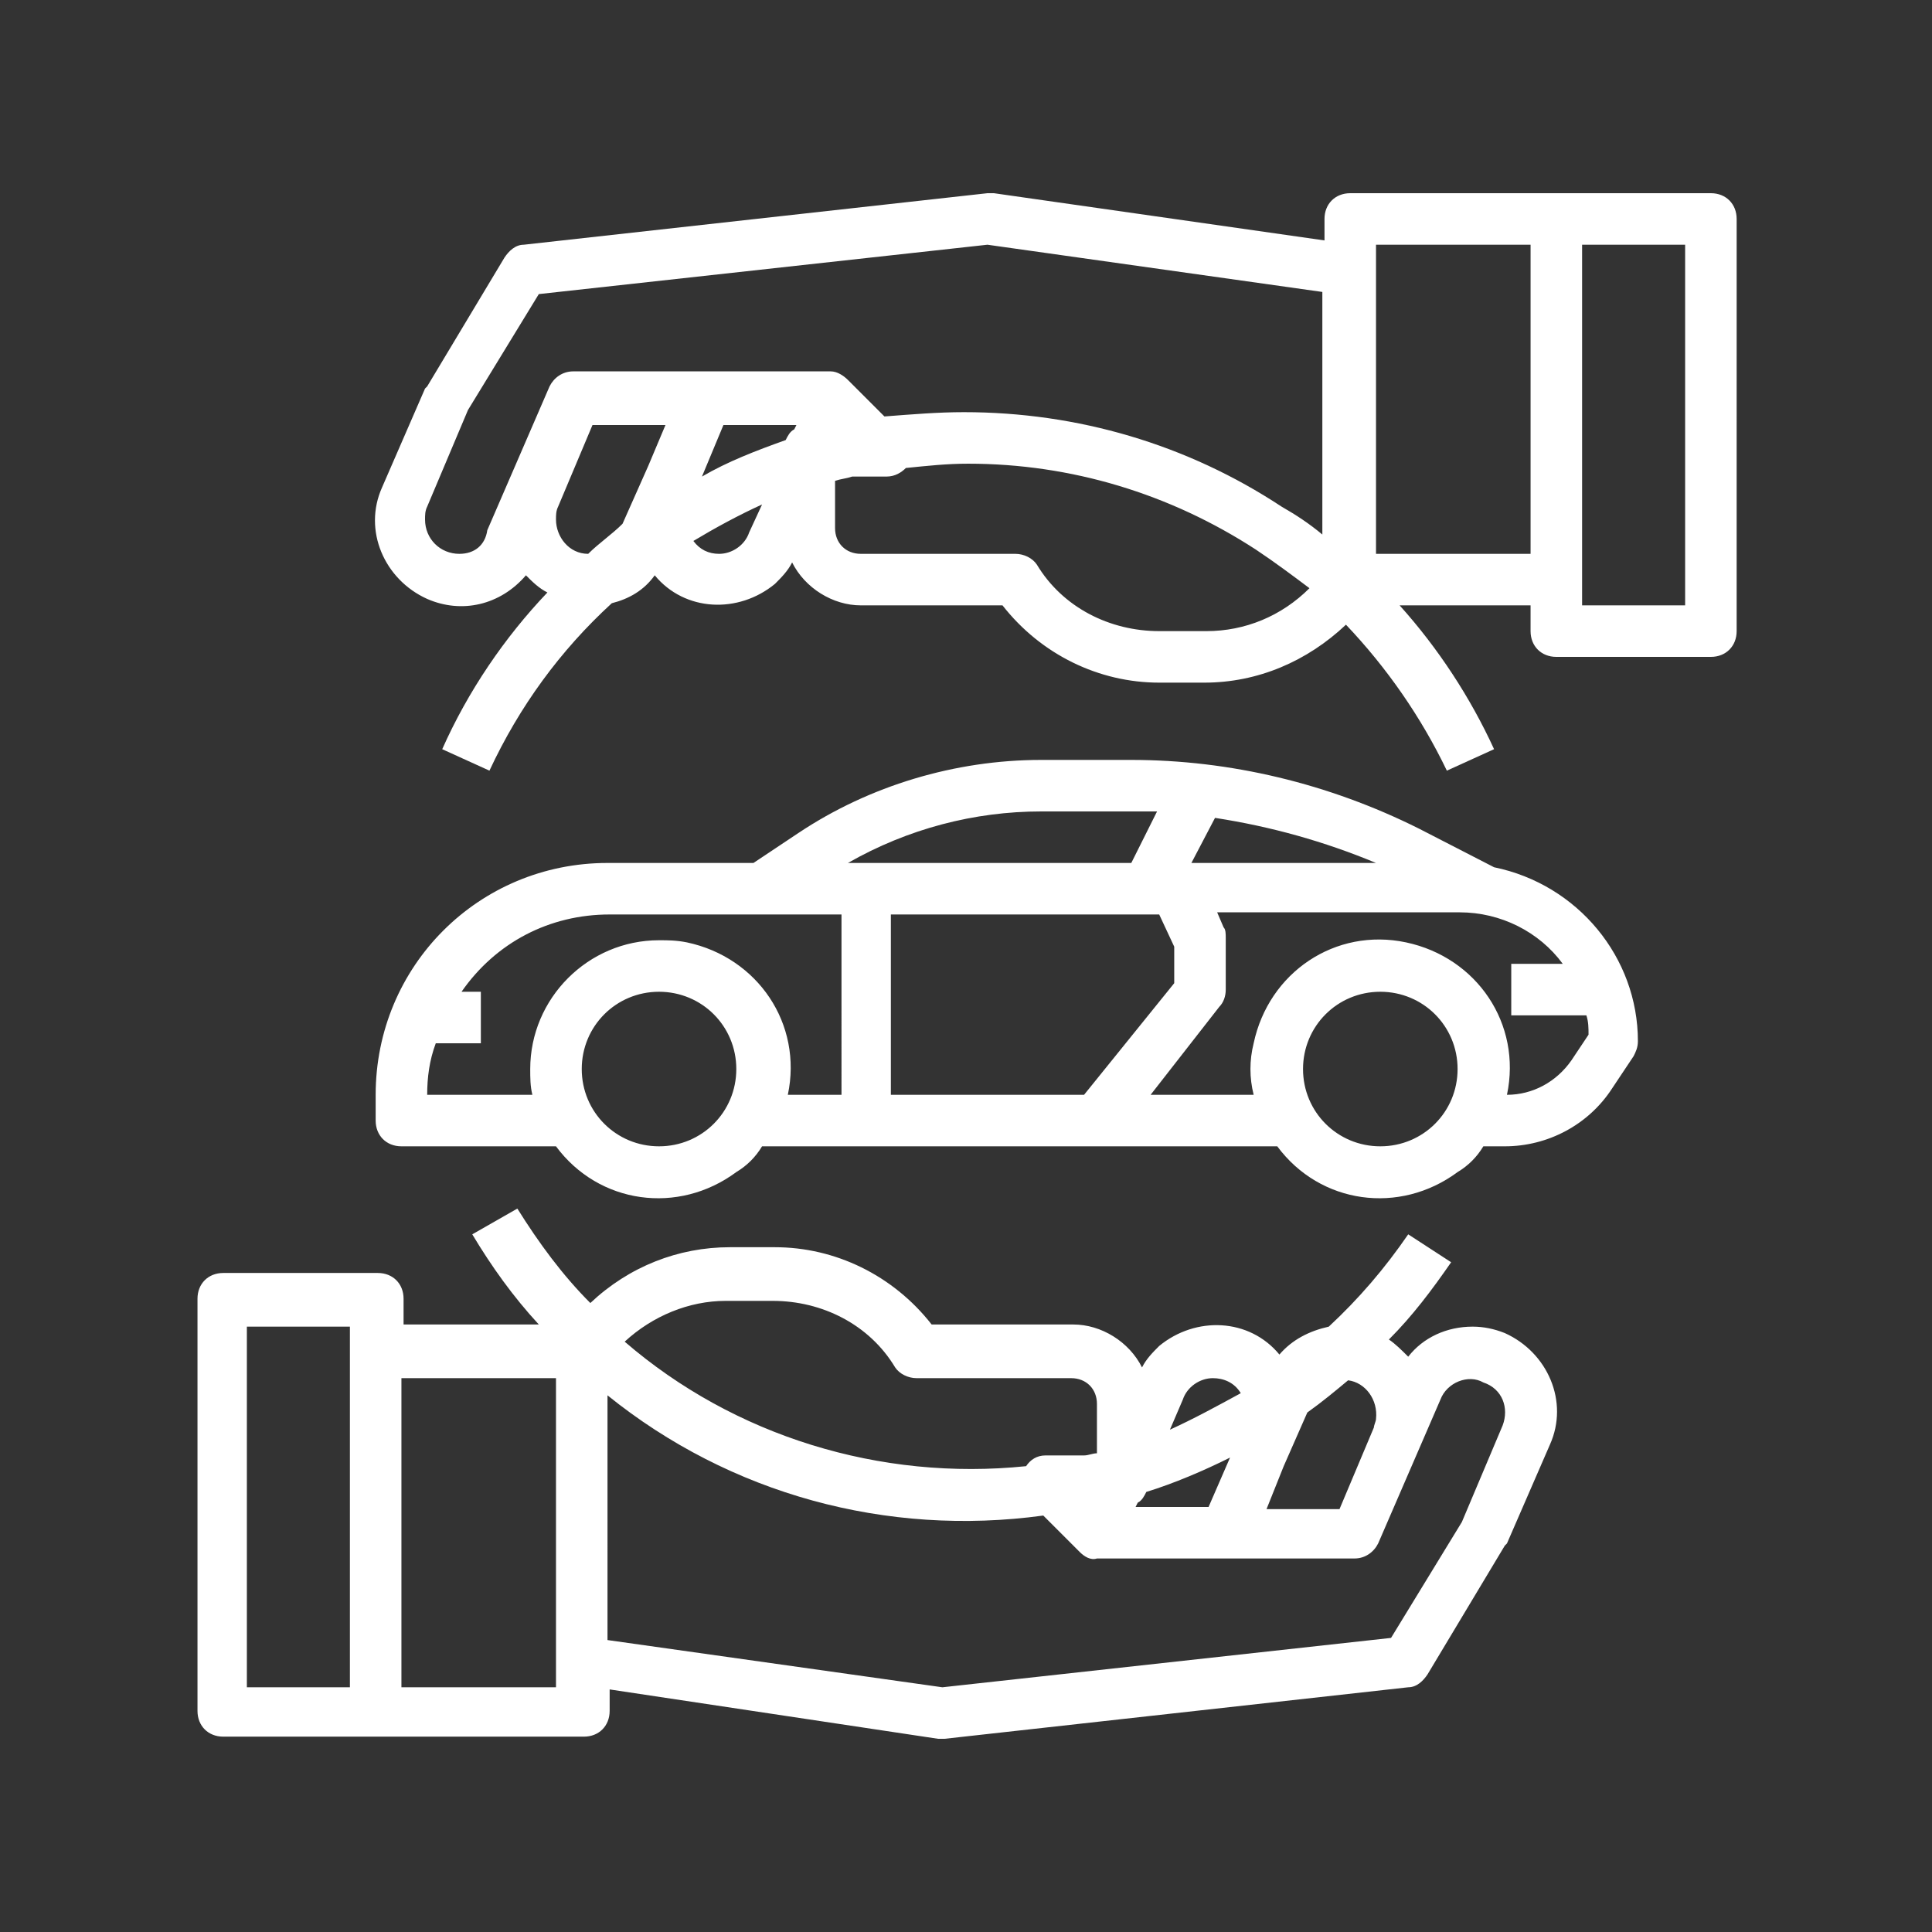
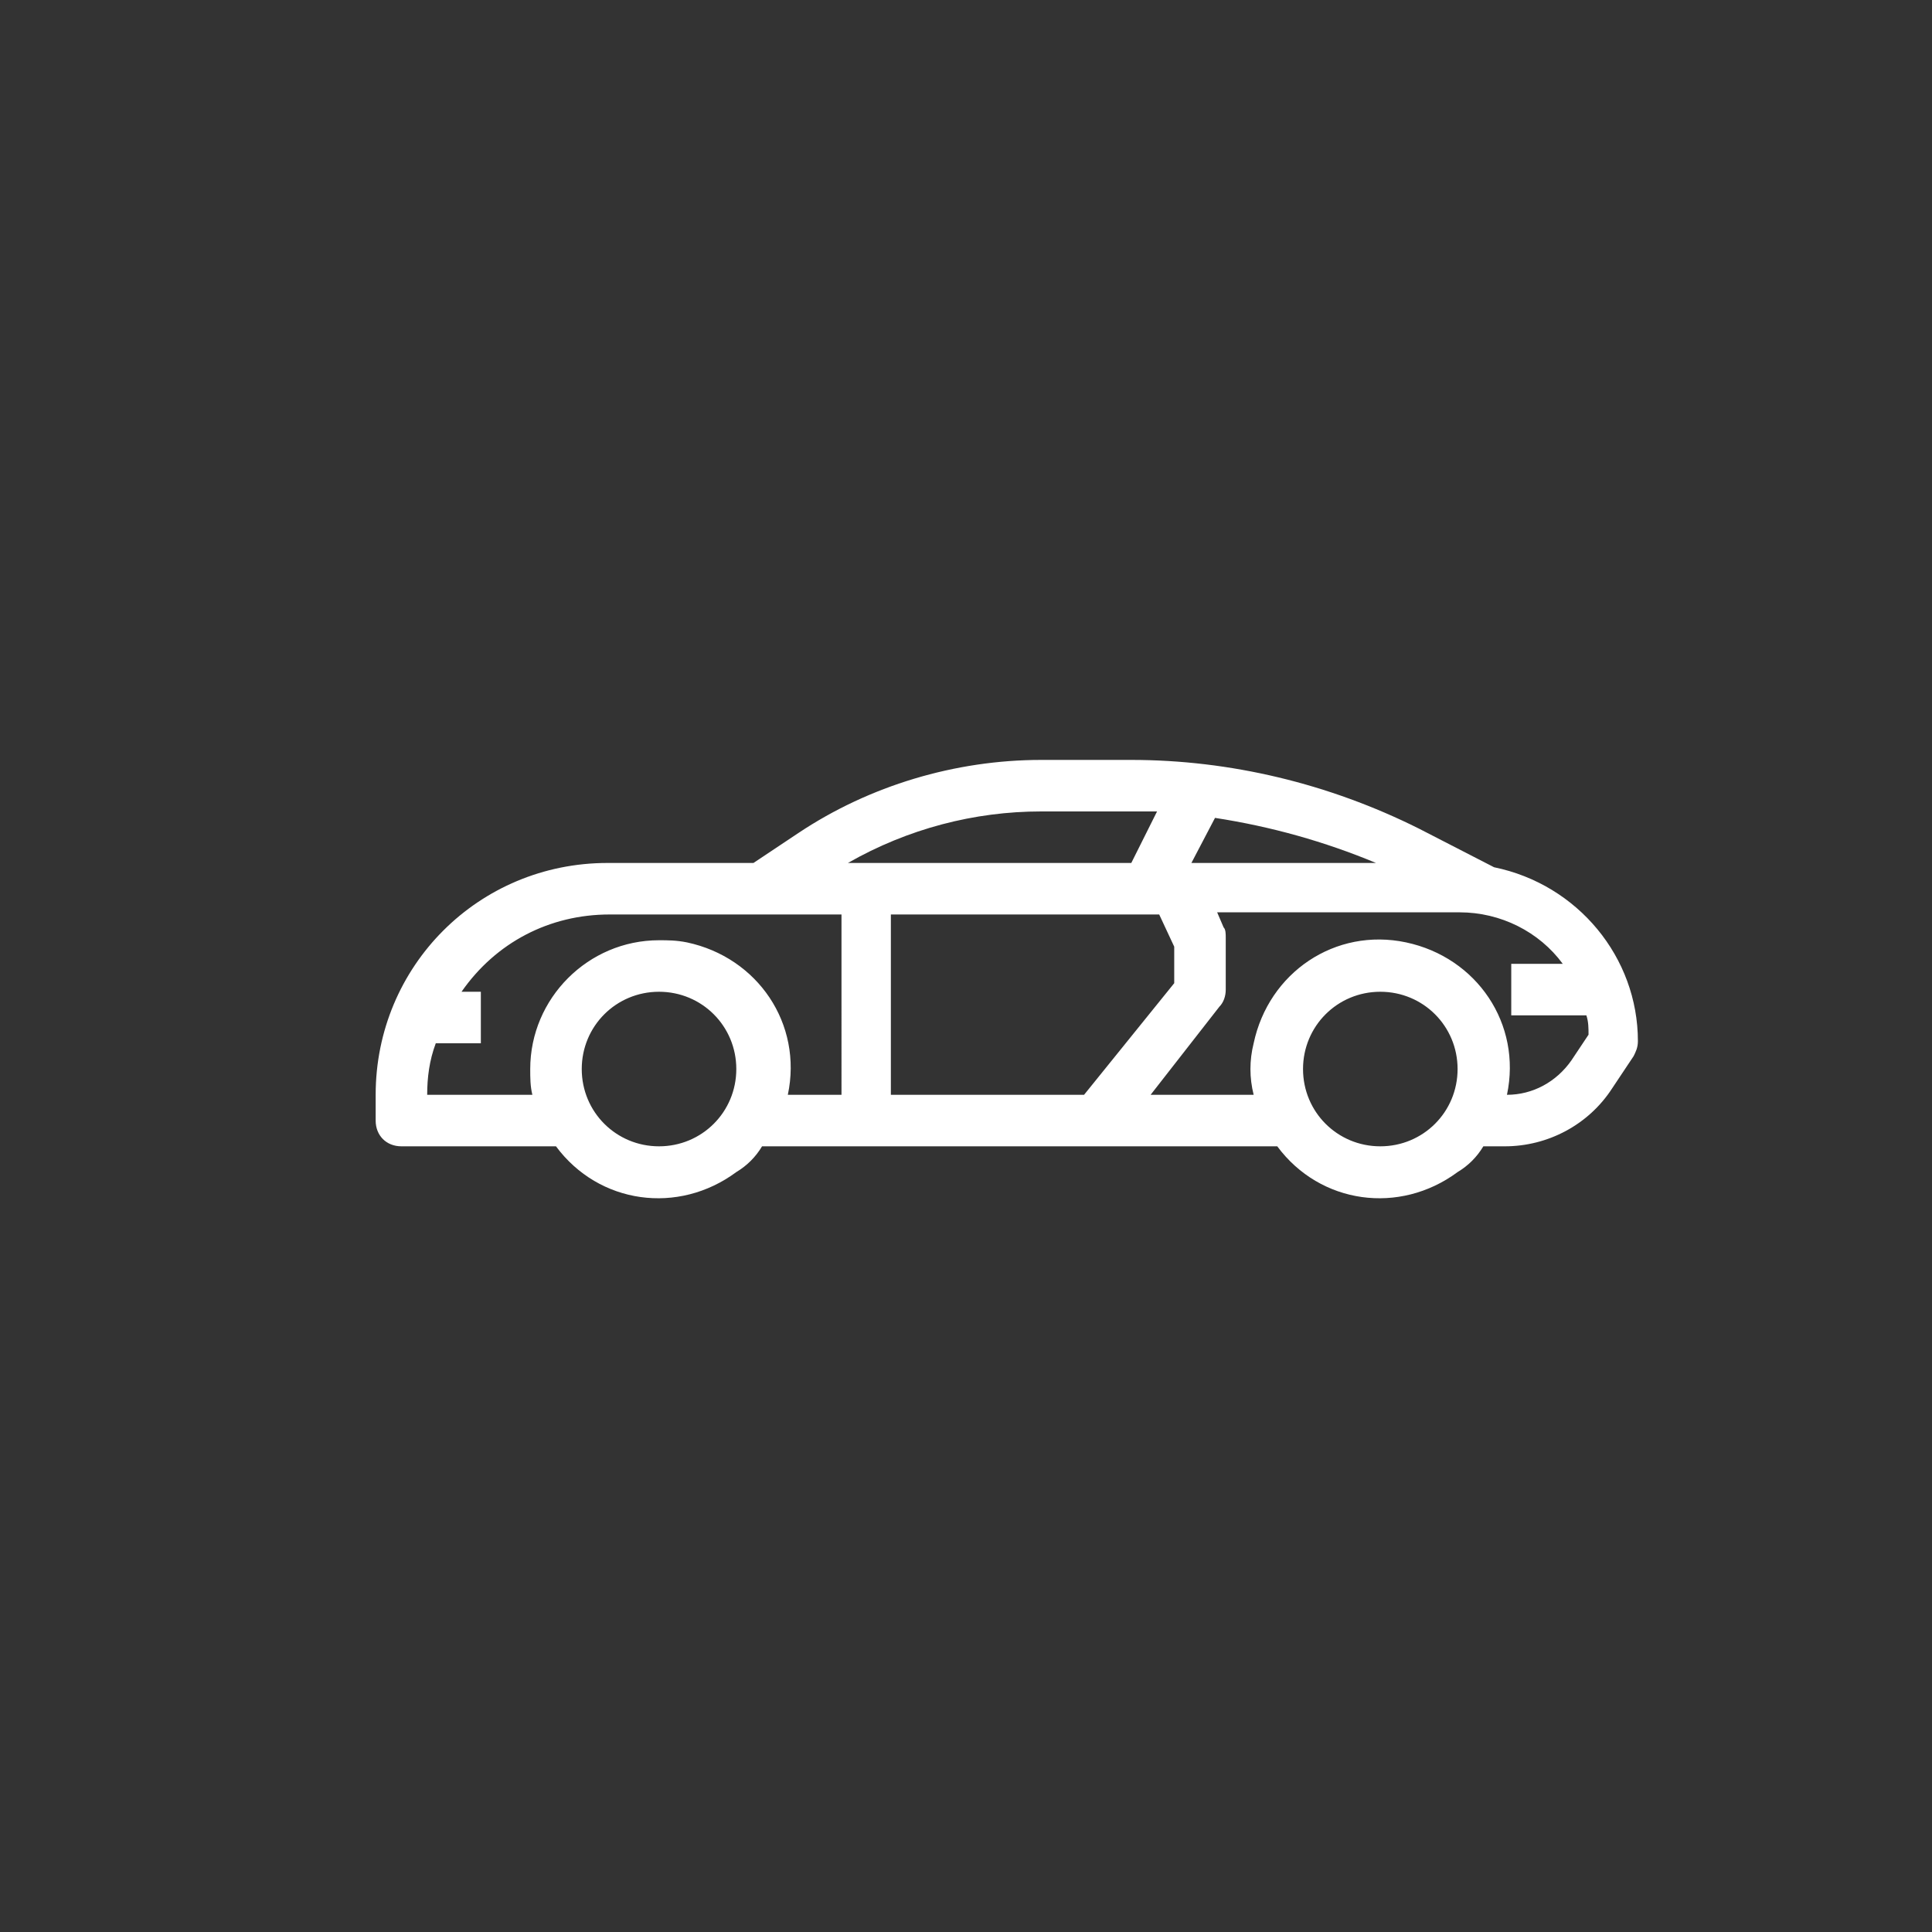
<svg xmlns="http://www.w3.org/2000/svg" xmlns:xlink="http://www.w3.org/1999/xlink" version="1.1" id="Calque_1" x="0px" y="0px" viewBox="0 0 90 90" style="enable-background:new 0 0 90 90;" xml:space="preserve">
  <rect x="0" y="0" width="90" height="90" fill="#333333" stroke="none" />
  <style type="text/css">
	.st0{clip-path:url(#SVGID_00000141438926525131010950000008599081694616272791_);}
	.st1{fill:#FFFFFF;}
	.st2{fill:none;}
</style>
  <g>
    <g>
      <g>
        <defs>
          <rect id="SVGID_1_" x="9.1" y="9" width="71.9" height="72.1" />
        </defs>
        <clipPath id="SVGID_00000124865557154771815100000006055502785808334750_">
          <use xlink:href="#SVGID_1_" style="overflow:visible;" />
        </clipPath>
        <g id="Groupe_12" style="clip-path:url(#SVGID_00000124865557154771815100000006055502785808334750_);">
-           <path id="Tracé_14" class="st1" d="M68.6,61.8c-1.2,0-2.3,0.5-3,1.4c-0.3-0.3-0.6-0.6-0.9-0.8c1.1-1.1,2-2.3,2.9-3.6l-2-1.3      c-1.1,1.6-2.3,3-3.7,4.3c-0.9,0.2-1.7,0.6-2.3,1.3c-1.4-1.7-3.9-1.8-5.6-0.4c-0.3,0.3-0.6,0.6-0.8,1c-0.6-1.2-1.9-2-3.2-2h-6.6      c-1.8-2.3-4.5-3.6-7.3-3.6H34c-2.4,0-4.7,0.9-6.5,2.6c-1.3-1.3-2.4-2.8-3.4-4.4L22,57.5c0.9,1.5,1.9,2.9,3.1,4.2h-6.3v-1.2      c0-0.7-0.5-1.2-1.2-1.2h-7.2c-0.7,0-1.2,0.5-1.2,1.2v19.2c0,0.7,0.5,1.2,1.2,1.2h16.8c0.7,0,1.2-0.5,1.2-1.2v-1L43.7,81      c0.1,0,0.1,0,0.2,0H44l21.6-2.4c0.4,0,0.7-0.3,0.9-0.6l3.6-6l0.1-0.1l2-4.6c0.9-2-0.1-4.3-2.1-5.2      C69.6,61.9,69.1,61.8,68.6,61.8 M16.3,78.6h-4.8V61.8h4.8V78.6z M52.9,70.2L53,70c0.2-0.1,0.3-0.3,0.4-0.5      c1.3-0.4,2.7-1,3.9-1.6l-1,2.3L52.9,70.2z M59.8,68.3l1.1-2.5c0.7-0.5,1.3-1,1.9-1.5c0.8,0.1,1.4,0.9,1.3,1.8      c0,0.1-0.1,0.3-0.1,0.4l0,0l-1.6,3.8H59L59.8,68.3z M56.5,64.2c0.5,0,1,0.2,1.3,0.7c-1.1,0.6-2.2,1.2-3.3,1.7l0.6-1.4      C55.3,64.6,55.9,64.2,56.5,64.2 M36,60.6c2.3,0,4.5,1.1,5.7,3.1c0.2,0.3,0.6,0.5,1,0.5h7.2c0.7,0,1.2,0.5,1.2,1.2v2.3      c-0.2,0-0.4,0.1-0.6,0.1h-1.8c-0.4,0-0.7,0.2-0.9,0.5C41,69,34.2,66.9,29.1,62.5c1.3-1.2,3-1.9,4.7-1.9H36z M25.9,78.6h-7.2      V64.2h7.2C25.9,64.2,25.9,78.6,25.9,78.6z M70,66.4l-1.9,4.5l-3.3,5.4l-20.9,2.3l-15.6-2.2V65c5.7,4.6,13,6.6,20.3,5.6l1.7,1.7      c0.2,0.2,0.5,0.4,0.8,0.3h12c0.5,0,0.9-0.3,1.1-0.7l2.9-6.7c0.3-0.8,1.3-1.2,2-0.8C70,64.7,70.3,65.6,70,66.4L70,66.4" />
-           <path id="Tracé_15" class="st1" d="M79.7,9H62.9c-0.7,0-1.2,0.5-1.2,1.2v1L46.3,9c-0.1,0-0.2,0-0.3,0l-21.6,2.4      c-0.4,0-0.7,0.3-0.9,0.6l-3.6,6l-0.1,0.1l-2,4.6c-0.9,2,0.1,4.3,2.1,5.2c1.6,0.7,3.4,0.3,4.6-1.1c0.3,0.3,0.6,0.6,1,0.8      c-2,2.1-3.7,4.6-4.9,7.3l2.2,1c1.4-3,3.3-5.6,5.7-7.8c0.8-0.2,1.5-0.6,2-1.3c1.4,1.7,3.9,1.8,5.6,0.4c0.3-0.3,0.6-0.6,0.8-1      c0.6,1.2,1.9,2,3.2,2h6.6c1.8,2.3,4.5,3.6,7.3,3.6h2.1c2.5,0,4.8-1,6.6-2.7c1.9,2,3.5,4.3,4.7,6.8l2.2-1      c-1.1-2.4-2.6-4.7-4.4-6.7h6.1v1.2c0,0.7,0.5,1.2,1.2,1.2l0,0h7.2c0.7,0,1.2-0.5,1.2-1.2l0,0V10.2C80.9,9.5,80.4,9,79.7,9      L79.7,9 M21.4,25.8c-0.9,0-1.6-0.7-1.6-1.6c0-0.2,0-0.4,0.1-0.6l1.9-4.5l3.3-5.4L46,11.4l15.6,2.2v11.3      c-0.6-0.5-1.2-0.9-1.9-1.3c-4.4-2.9-9.5-4.4-14.8-4.4c-1.2,0-2.4,0.1-3.7,0.2l-1.7-1.7c-0.2-0.2-0.5-0.4-0.8-0.4h-12      c-0.5,0-0.9,0.3-1.1,0.7l-2.9,6.7C22.6,25.4,22.1,25.8,21.4,25.8 M27.4,25.8c-0.9,0-1.5-0.8-1.5-1.6l0,0c0-0.2,0-0.4,0.1-0.6      l0,0l1.6-3.8H31l-0.8,1.9L29,24.4C28.5,24.9,27.9,25.3,27.4,25.8 M33.7,19.8h3.4L37,20c-0.2,0.1-0.3,0.3-0.4,0.5      c-1.4,0.5-2.7,1-3.9,1.7L33.7,19.8z M33.5,25.8c-0.5,0-0.9-0.2-1.2-0.6c1-0.6,2.1-1.2,3.2-1.7l-0.6,1.3      C34.7,25.4,34.1,25.8,33.5,25.8 M54,29.4c-2.3,0-4.5-1.1-5.7-3.1c-0.2-0.3-0.6-0.5-1-0.5h-7.2c-0.7,0-1.2-0.5-1.2-1.2v-2.2      c0.3-0.1,0.5-0.1,0.8-0.2h1.6c0.4,0,0.7-0.2,0.9-0.4c1-0.1,1.9-0.2,2.9-0.2c4.8,0,9.4,1.4,13.4,4c0.9,0.6,1.7,1.2,2.5,1.8      c-1.3,1.3-3,2-4.8,2L54,29.4z M64.1,11.4h7.2v14.4h-7.2V11.4z M78.5,28.2h-4.8V11.4h4.8V28.2z" />
          <path id="Tracé_16" class="st1" d="M69.6,40.4l-3.5-1.8c-4.2-2.1-8.8-3.2-13.4-3.2h-4.2c-4,0-8,1.2-11.3,3.4l-2.1,1.4h-6.8      c-6,0-10.8,4.8-10.8,10.8v1.2c0,0.7,0.5,1.2,1.2,1.2l0,0h7.2c2,2.7,5.7,3.2,8.4,1.2c0.5-0.3,0.9-0.7,1.2-1.2h24      c2,2.7,5.7,3.2,8.4,1.2c0.5-0.3,0.9-0.7,1.2-1.2h1c2,0,3.9-1,5-2.7l1-1.5c0.1-0.2,0.2-0.4,0.2-0.7      C76.3,44.6,73.5,41.2,69.6,40.4 M54.7,44.1v1.7L50.5,51h-9v-8.4H54L54.7,44.1z M55.5,40.2l1.1-2.1c2.6,0.4,5.1,1.1,7.5,2.1H55.5      z M48.5,37.8h4.2c0.4,0,0.8,0,1.2,0l-1.2,2.4H39.5C42.3,38.6,45.4,37.8,48.5,37.8 M30.7,53.4c-2,0-3.6-1.6-3.6-3.6      s1.6-3.6,3.6-3.6s3.6,1.6,3.6,3.6C34.3,51.8,32.7,53.4,30.7,53.4L30.7,53.4 M30.7,43.8c-3.3,0-6,2.7-6,6c0,0.4,0,0.8,0.1,1.2      h-4.9c0-0.8,0.1-1.6,0.4-2.4h2.1v-2.4h-0.9c1.6-2.3,4.1-3.6,6.9-3.6h10.8V51h-2.5c0.7-3.3-1.4-6.4-4.7-7.1l0,0      C31.5,43.8,31.1,43.8,30.7,43.8 M64.3,53.4c-2,0-3.6-1.6-3.6-3.6s1.6-3.6,3.6-3.6s3.6,1.6,3.6,3.6      C67.9,51.8,66.3,53.4,64.3,53.4L64.3,53.4 M73.2,49.4c-0.7,1-1.8,1.6-3,1.6c0.7-3.3-1.4-6.4-4.7-7.1c-3.3-0.7-6.4,1.4-7.1,4.7      c-0.2,0.8-0.2,1.6,0,2.4h-4.8l3.2-4.1c0.2-0.2,0.3-0.5,0.3-0.8v-2.4c0-0.2,0-0.4-0.1-0.5l-0.3-0.7H68c1.9,0,3.7,0.9,4.8,2.4      h-2.4v2.4h3.5c0.1,0.3,0.1,0.6,0.1,0.9L73.2,49.4z" />
        </g>
      </g>
    </g>
-     <rect class="st2" width="90" height="90" />
  </g>
</svg>